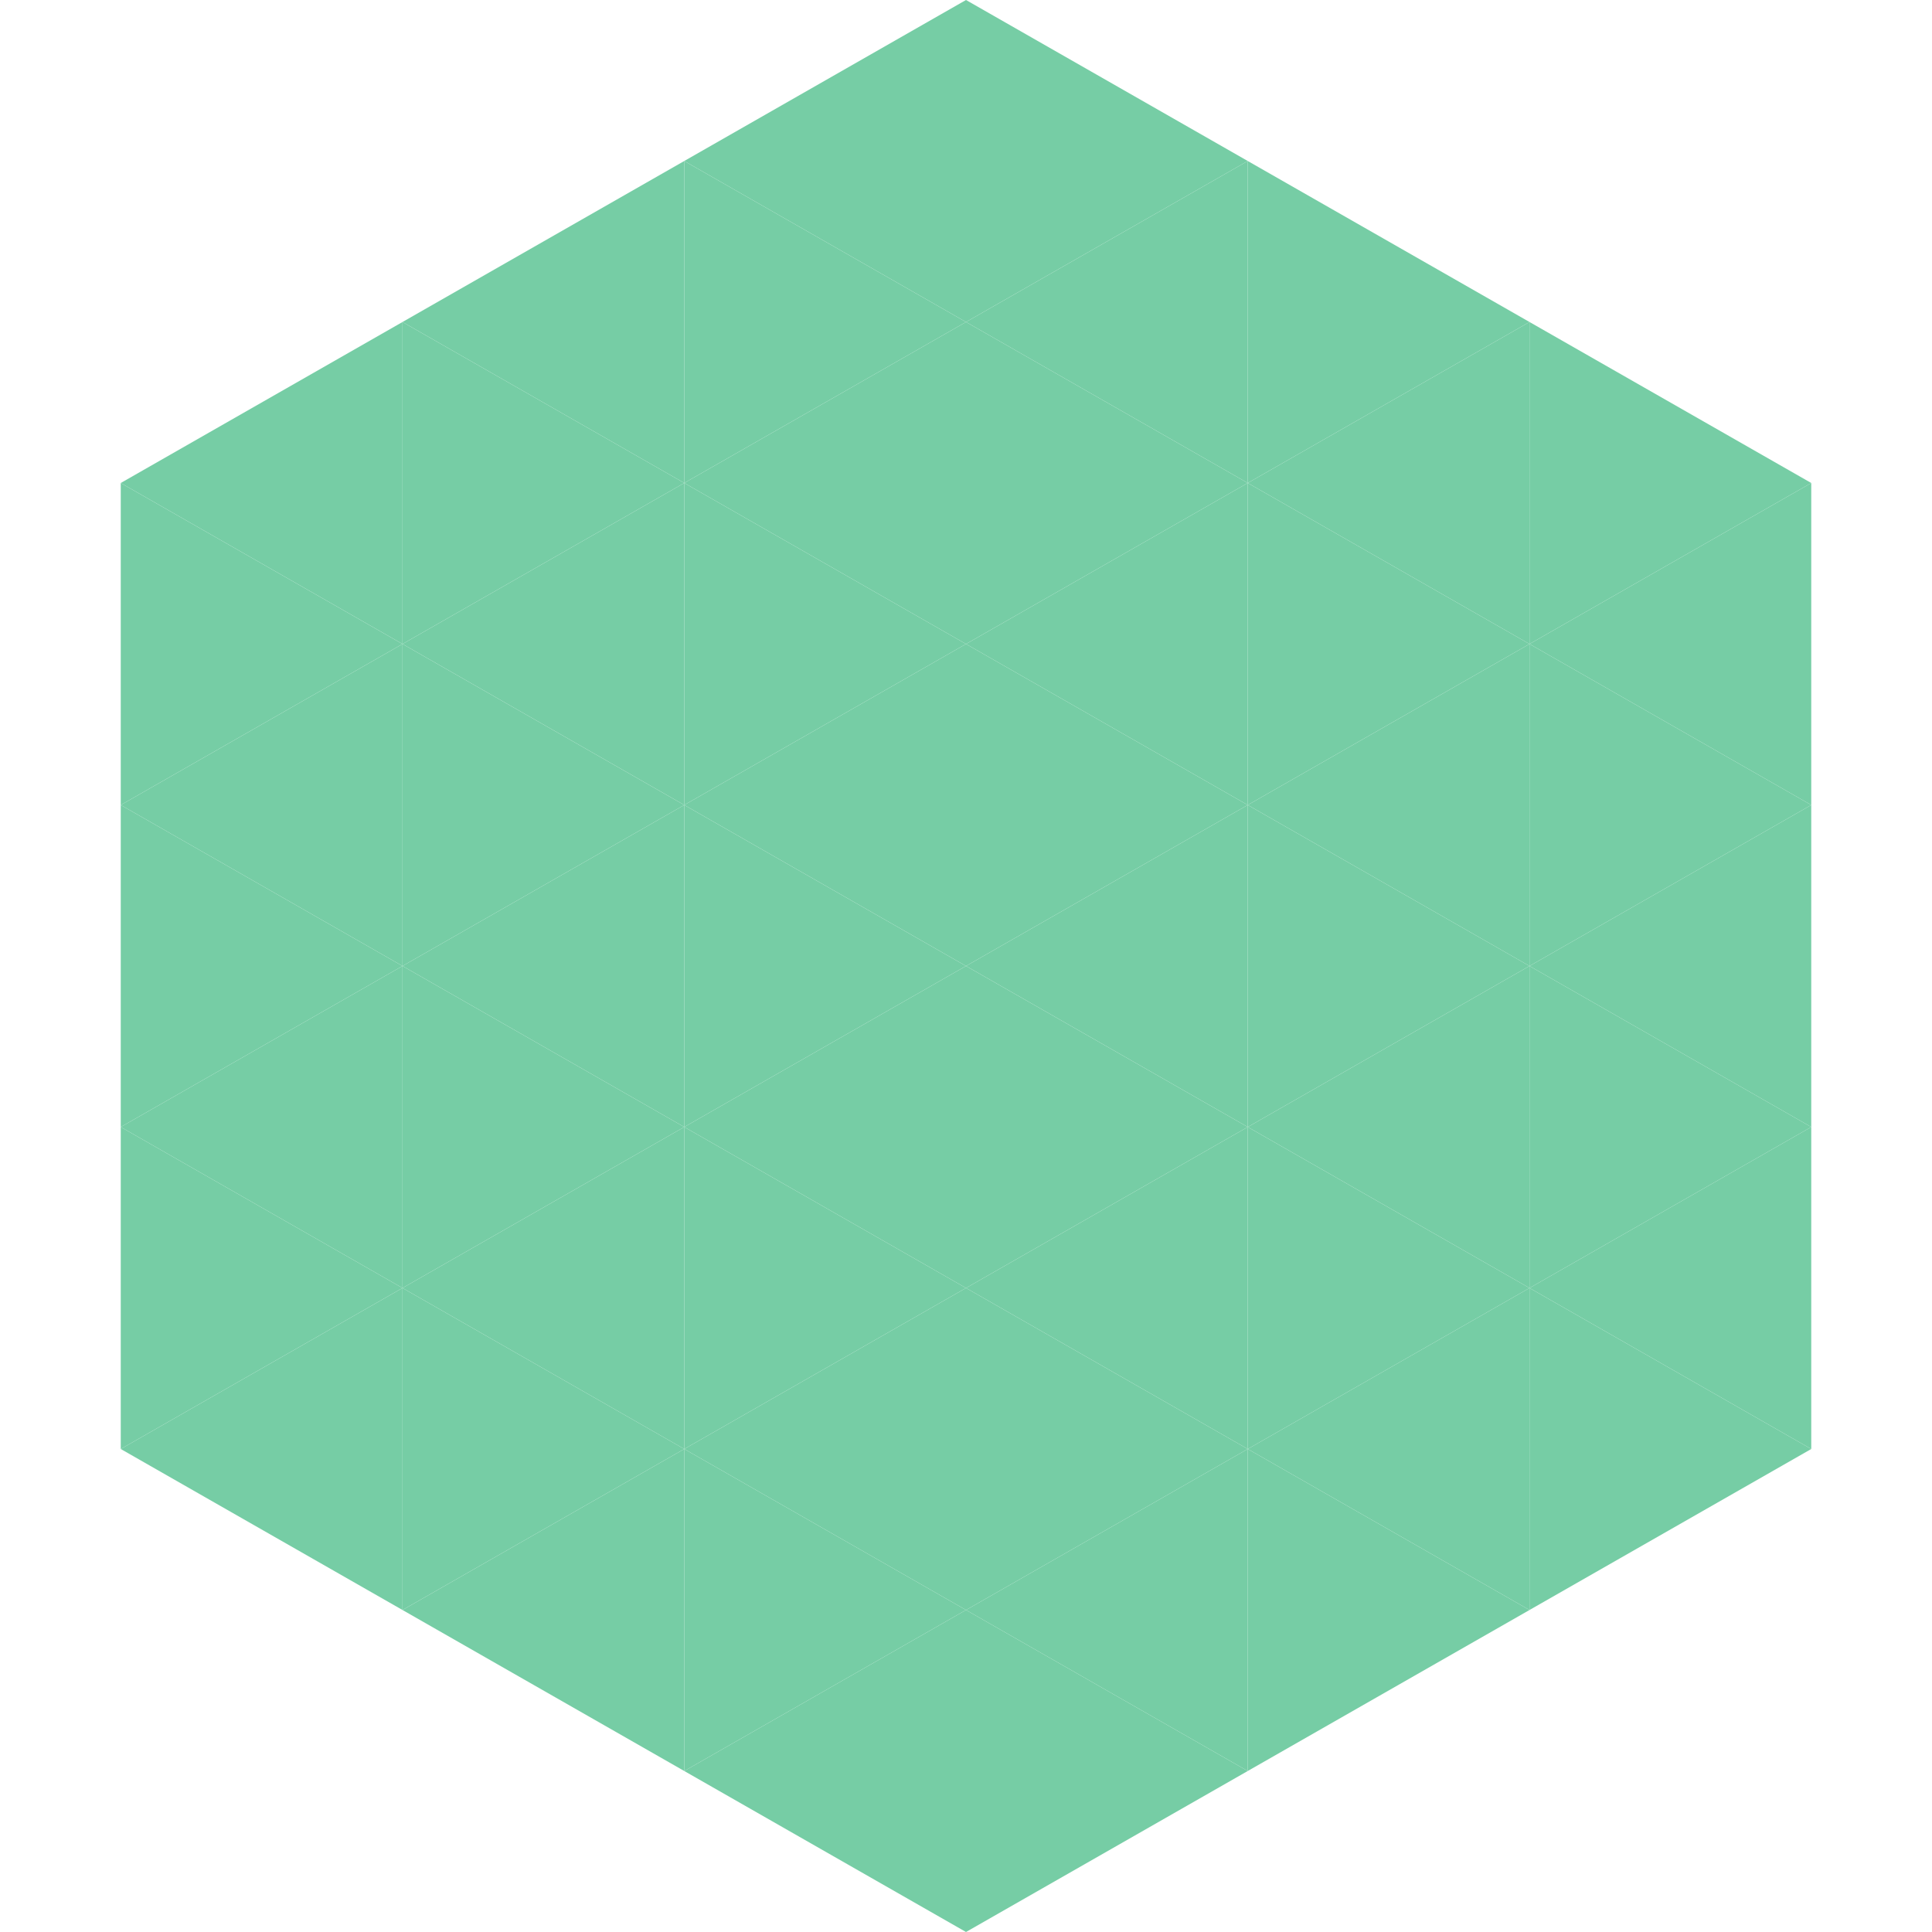
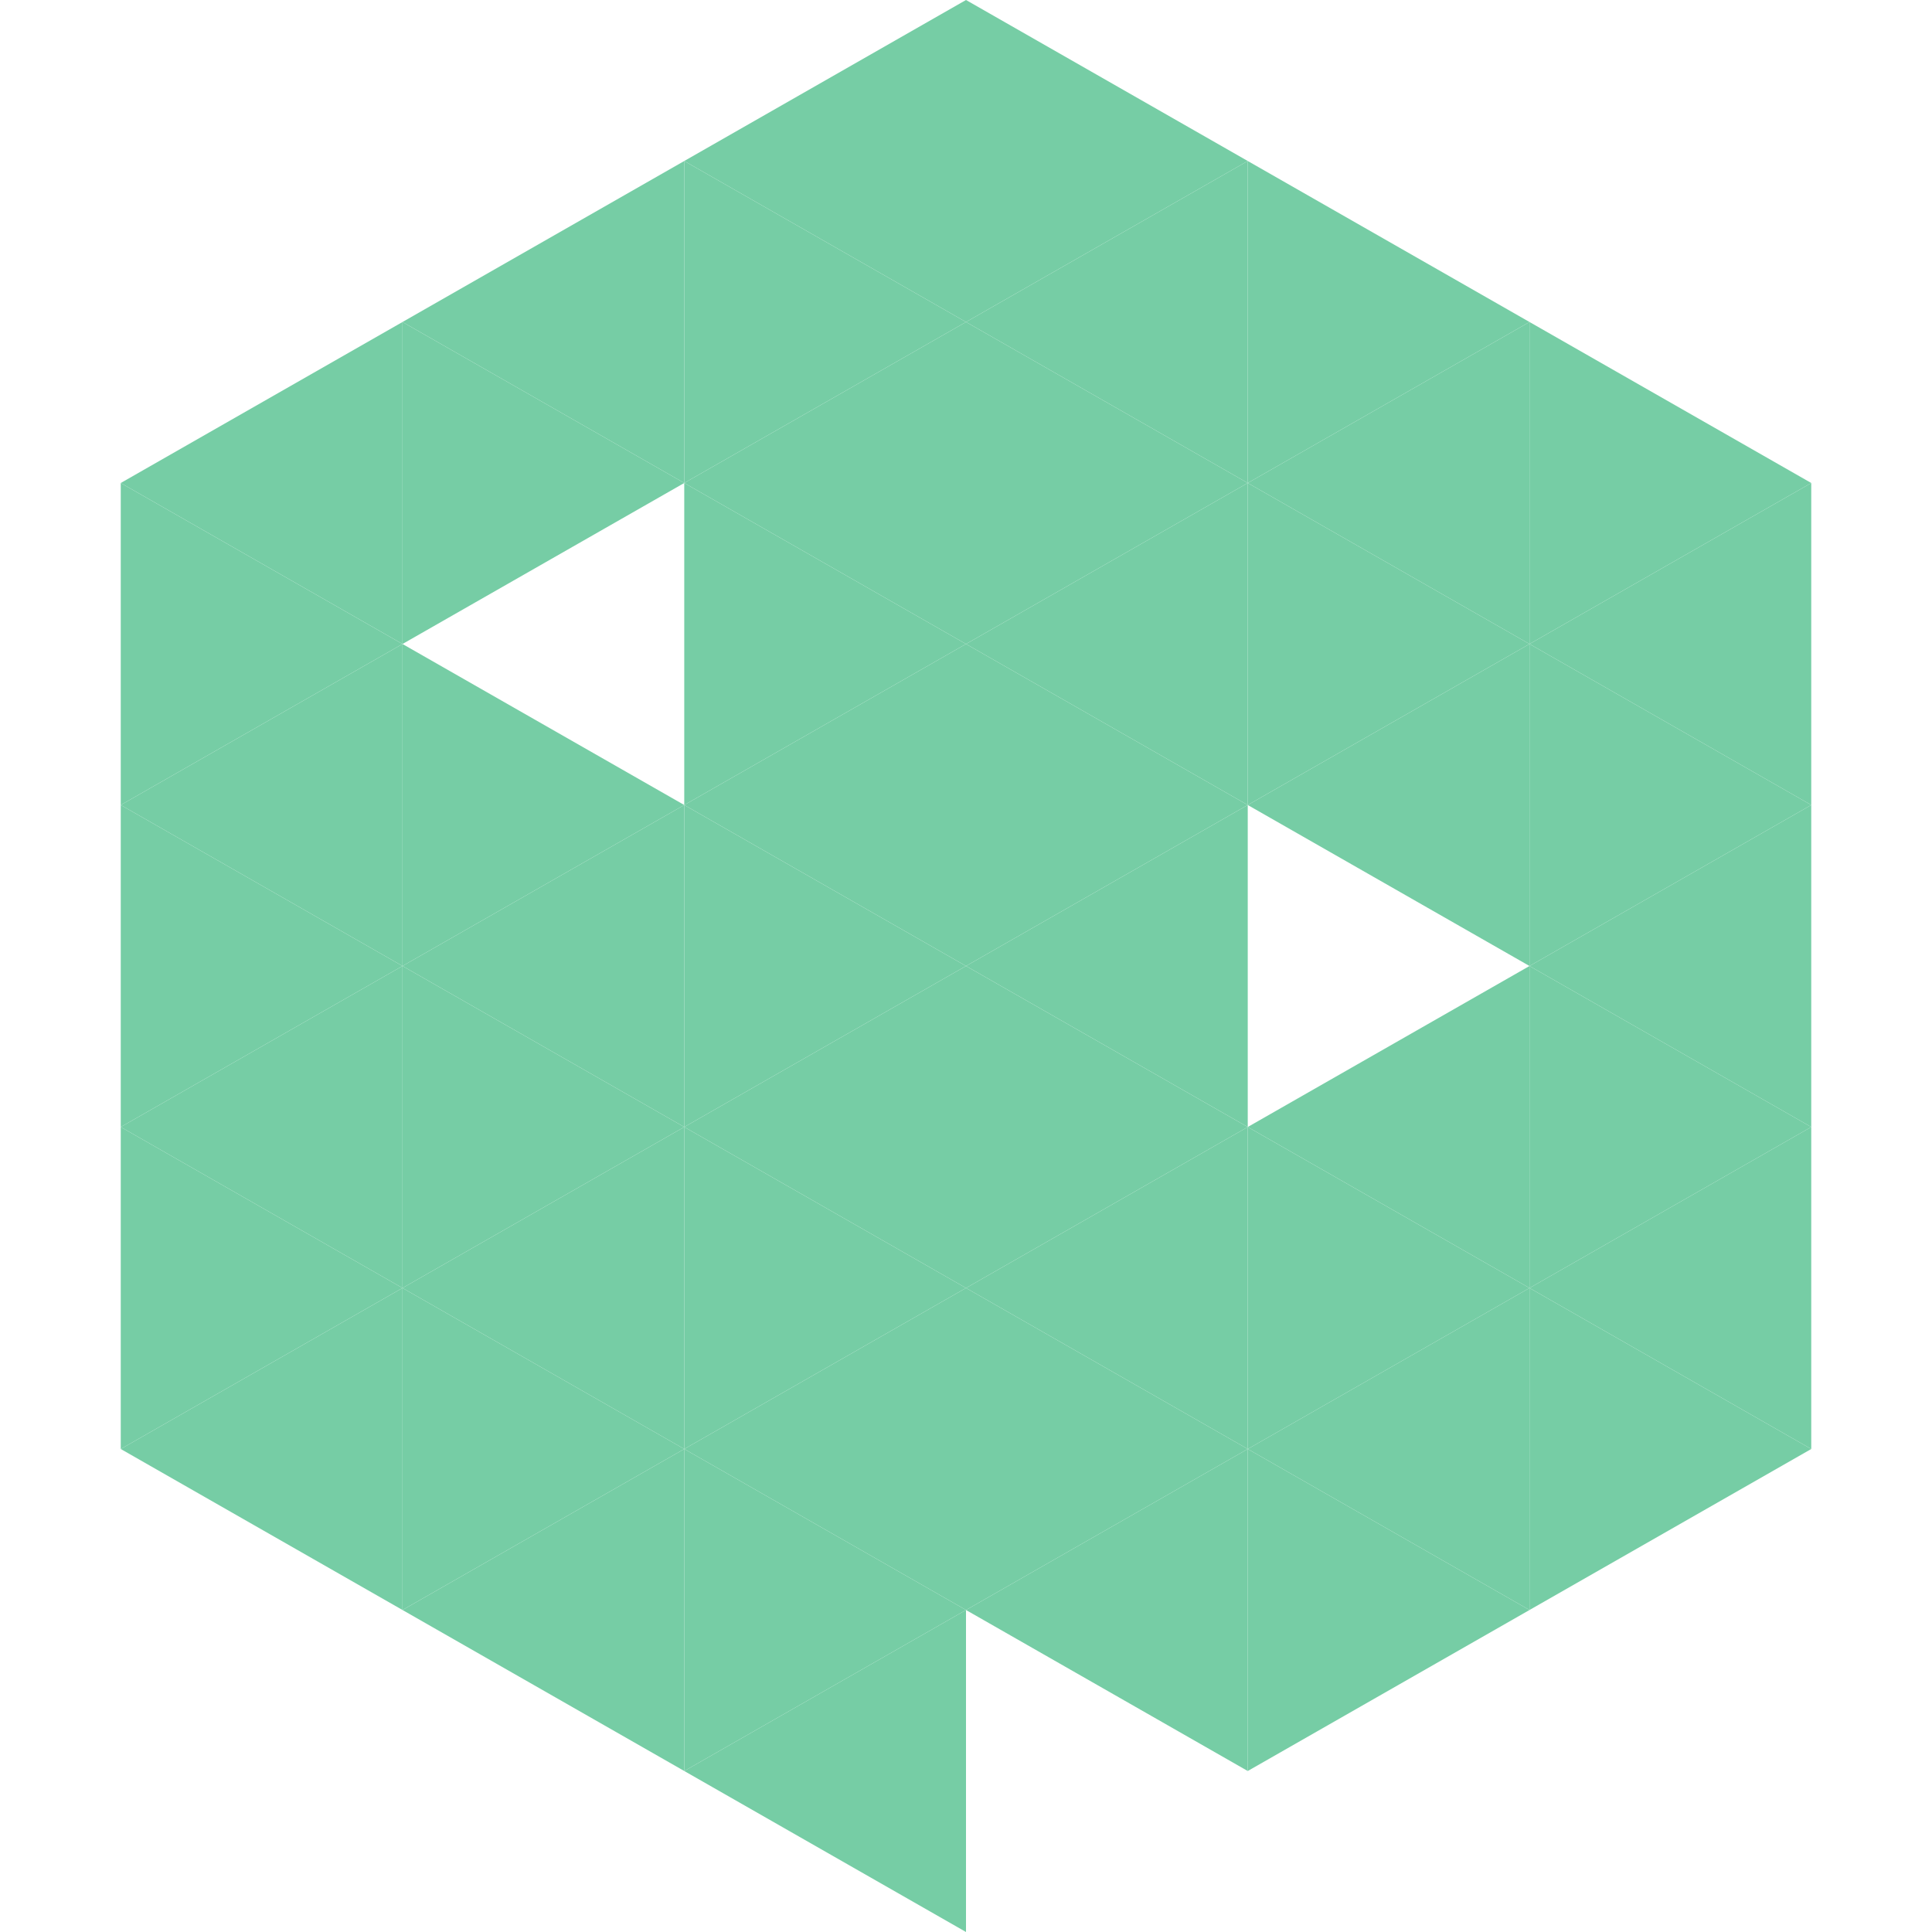
<svg xmlns="http://www.w3.org/2000/svg" width="240" height="240">
  <polygon points="50,40 15,60 50,80" style="fill:rgb(118,205,165)" />
  <polygon points="190,40 225,60 190,80" style="fill:rgb(118,205,165)" />
  <polygon points="15,60 50,80 15,100" style="fill:rgb(118,205,165)" />
  <polygon points="225,60 190,80 225,100" style="fill:rgb(118,205,165)" />
  <polygon points="50,80 15,100 50,120" style="fill:rgb(118,205,165)" />
  <polygon points="190,80 225,100 190,120" style="fill:rgb(118,205,165)" />
  <polygon points="15,100 50,120 15,140" style="fill:rgb(118,205,165)" />
  <polygon points="225,100 190,120 225,140" style="fill:rgb(118,205,165)" />
  <polygon points="50,120 15,140 50,160" style="fill:rgb(118,205,165)" />
  <polygon points="190,120 225,140 190,160" style="fill:rgb(118,205,165)" />
  <polygon points="15,140 50,160 15,180" style="fill:rgb(118,205,165)" />
  <polygon points="225,140 190,160 225,180" style="fill:rgb(118,205,165)" />
  <polygon points="50,160 15,180 50,200" style="fill:rgb(118,205,165)" />
  <polygon points="190,160 225,180 190,200" style="fill:rgb(118,205,165)" />
  <polygon points="15,180 50,200 15,220" style="fill:rgb(255,255,255); fill-opacity:0" />
  <polygon points="225,180 190,200 225,220" style="fill:rgb(255,255,255); fill-opacity:0" />
  <polygon points="50,0 85,20 50,40" style="fill:rgb(255,255,255); fill-opacity:0" />
  <polygon points="190,0 155,20 190,40" style="fill:rgb(255,255,255); fill-opacity:0" />
  <polygon points="85,20 50,40 85,60" style="fill:rgb(118,205,165)" />
  <polygon points="155,20 190,40 155,60" style="fill:rgb(118,205,165)" />
  <polygon points="50,40 85,60 50,80" style="fill:rgb(118,205,165)" />
  <polygon points="190,40 155,60 190,80" style="fill:rgb(118,205,165)" />
-   <polygon points="85,60 50,80 85,100" style="fill:rgb(118,205,165)" />
  <polygon points="155,60 190,80 155,100" style="fill:rgb(118,205,165)" />
  <polygon points="50,80 85,100 50,120" style="fill:rgb(118,205,165)" />
  <polygon points="190,80 155,100 190,120" style="fill:rgb(118,205,165)" />
  <polygon points="85,100 50,120 85,140" style="fill:rgb(118,205,165)" />
-   <polygon points="155,100 190,120 155,140" style="fill:rgb(118,205,165)" />
  <polygon points="50,120 85,140 50,160" style="fill:rgb(118,205,165)" />
  <polygon points="190,120 155,140 190,160" style="fill:rgb(118,205,165)" />
  <polygon points="85,140 50,160 85,180" style="fill:rgb(118,205,165)" />
  <polygon points="155,140 190,160 155,180" style="fill:rgb(118,205,165)" />
  <polygon points="50,160 85,180 50,200" style="fill:rgb(118,205,165)" />
  <polygon points="190,160 155,180 190,200" style="fill:rgb(118,205,165)" />
  <polygon points="85,180 50,200 85,220" style="fill:rgb(118,205,165)" />
  <polygon points="155,180 190,200 155,220" style="fill:rgb(118,205,165)" />
  <polygon points="120,0 85,20 120,40" style="fill:rgb(118,205,165)" />
  <polygon points="120,0 155,20 120,40" style="fill:rgb(118,205,165)" />
  <polygon points="85,20 120,40 85,60" style="fill:rgb(118,205,165)" />
  <polygon points="155,20 120,40 155,60" style="fill:rgb(118,205,165)" />
  <polygon points="120,40 85,60 120,80" style="fill:rgb(118,205,165)" />
  <polygon points="120,40 155,60 120,80" style="fill:rgb(118,205,165)" />
  <polygon points="85,60 120,80 85,100" style="fill:rgb(118,205,165)" />
  <polygon points="155,60 120,80 155,100" style="fill:rgb(118,205,165)" />
  <polygon points="120,80 85,100 120,120" style="fill:rgb(118,205,165)" />
  <polygon points="120,80 155,100 120,120" style="fill:rgb(118,205,165)" />
  <polygon points="85,100 120,120 85,140" style="fill:rgb(118,205,165)" />
  <polygon points="155,100 120,120 155,140" style="fill:rgb(118,205,165)" />
  <polygon points="120,120 85,140 120,160" style="fill:rgb(118,205,165)" />
  <polygon points="120,120 155,140 120,160" style="fill:rgb(118,205,165)" />
  <polygon points="85,140 120,160 85,180" style="fill:rgb(118,205,165)" />
  <polygon points="155,140 120,160 155,180" style="fill:rgb(118,205,165)" />
  <polygon points="120,160 85,180 120,200" style="fill:rgb(118,205,165)" />
  <polygon points="120,160 155,180 120,200" style="fill:rgb(118,205,165)" />
  <polygon points="85,180 120,200 85,220" style="fill:rgb(118,205,165)" />
  <polygon points="155,180 120,200 155,220" style="fill:rgb(118,205,165)" />
  <polygon points="120,200 85,220 120,240" style="fill:rgb(118,205,165)" />
-   <polygon points="120,200 155,220 120,240" style="fill:rgb(118,205,165)" />
  <polygon points="85,220 120,240 85,260" style="fill:rgb(255,255,255); fill-opacity:0" />
  <polygon points="155,220 120,240 155,260" style="fill:rgb(255,255,255); fill-opacity:0" />
</svg>